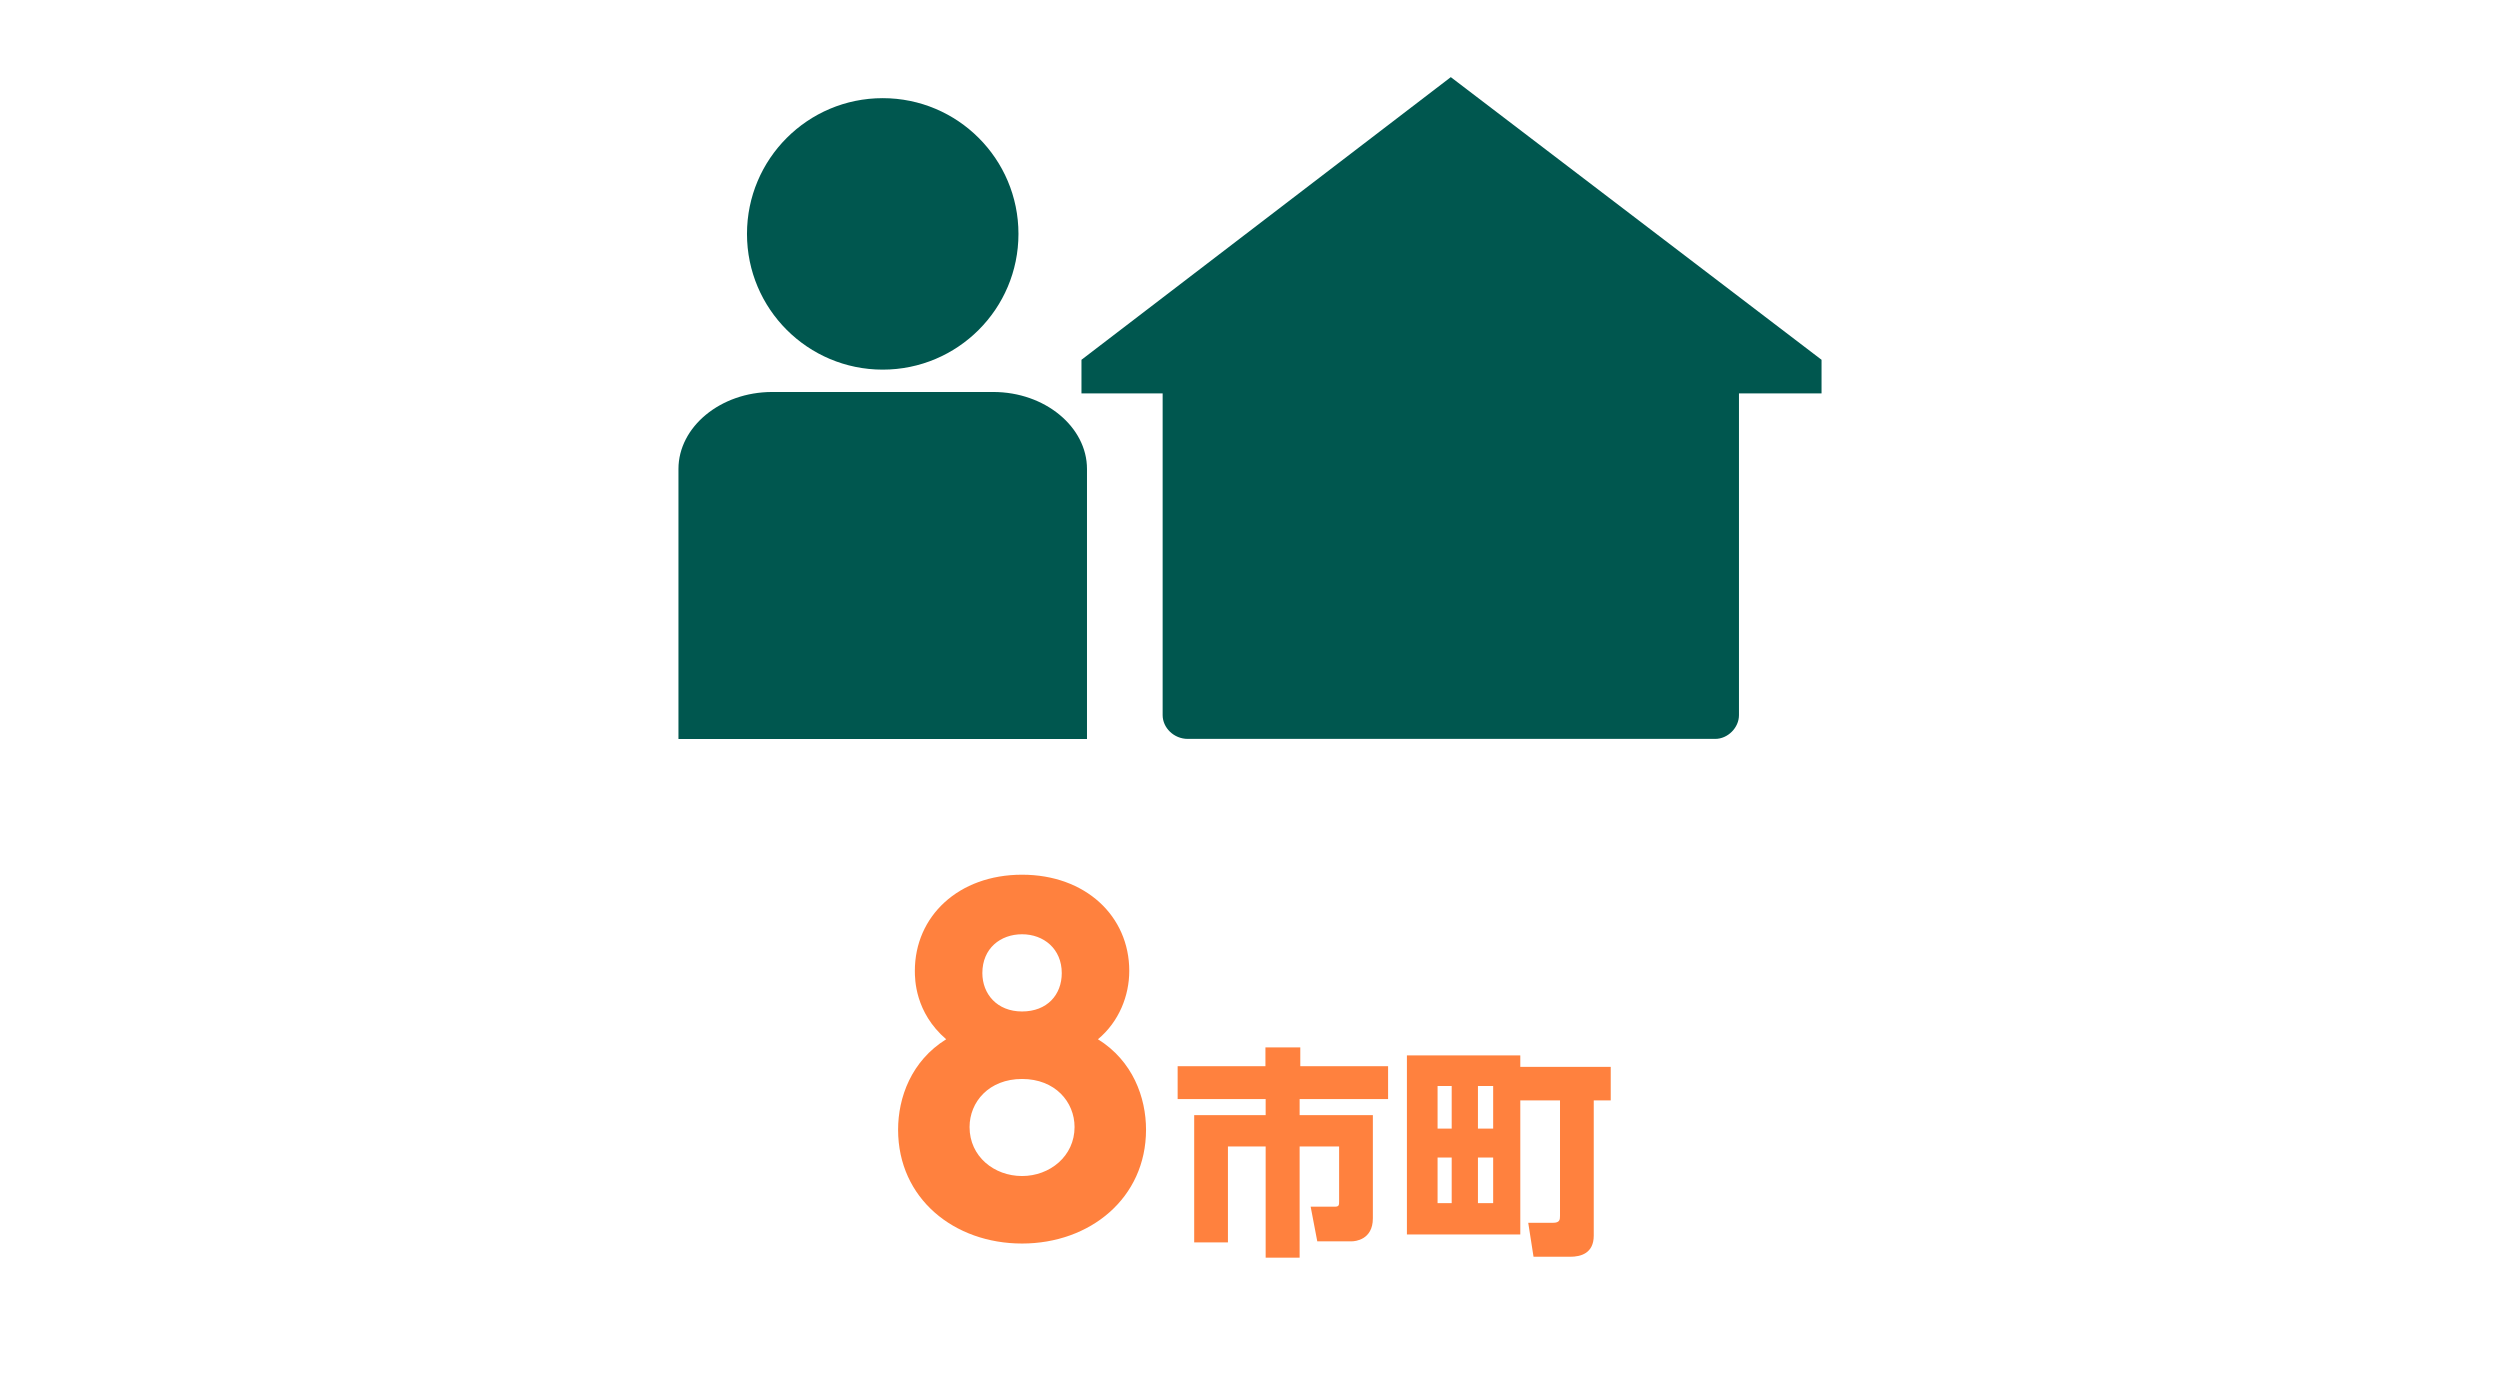
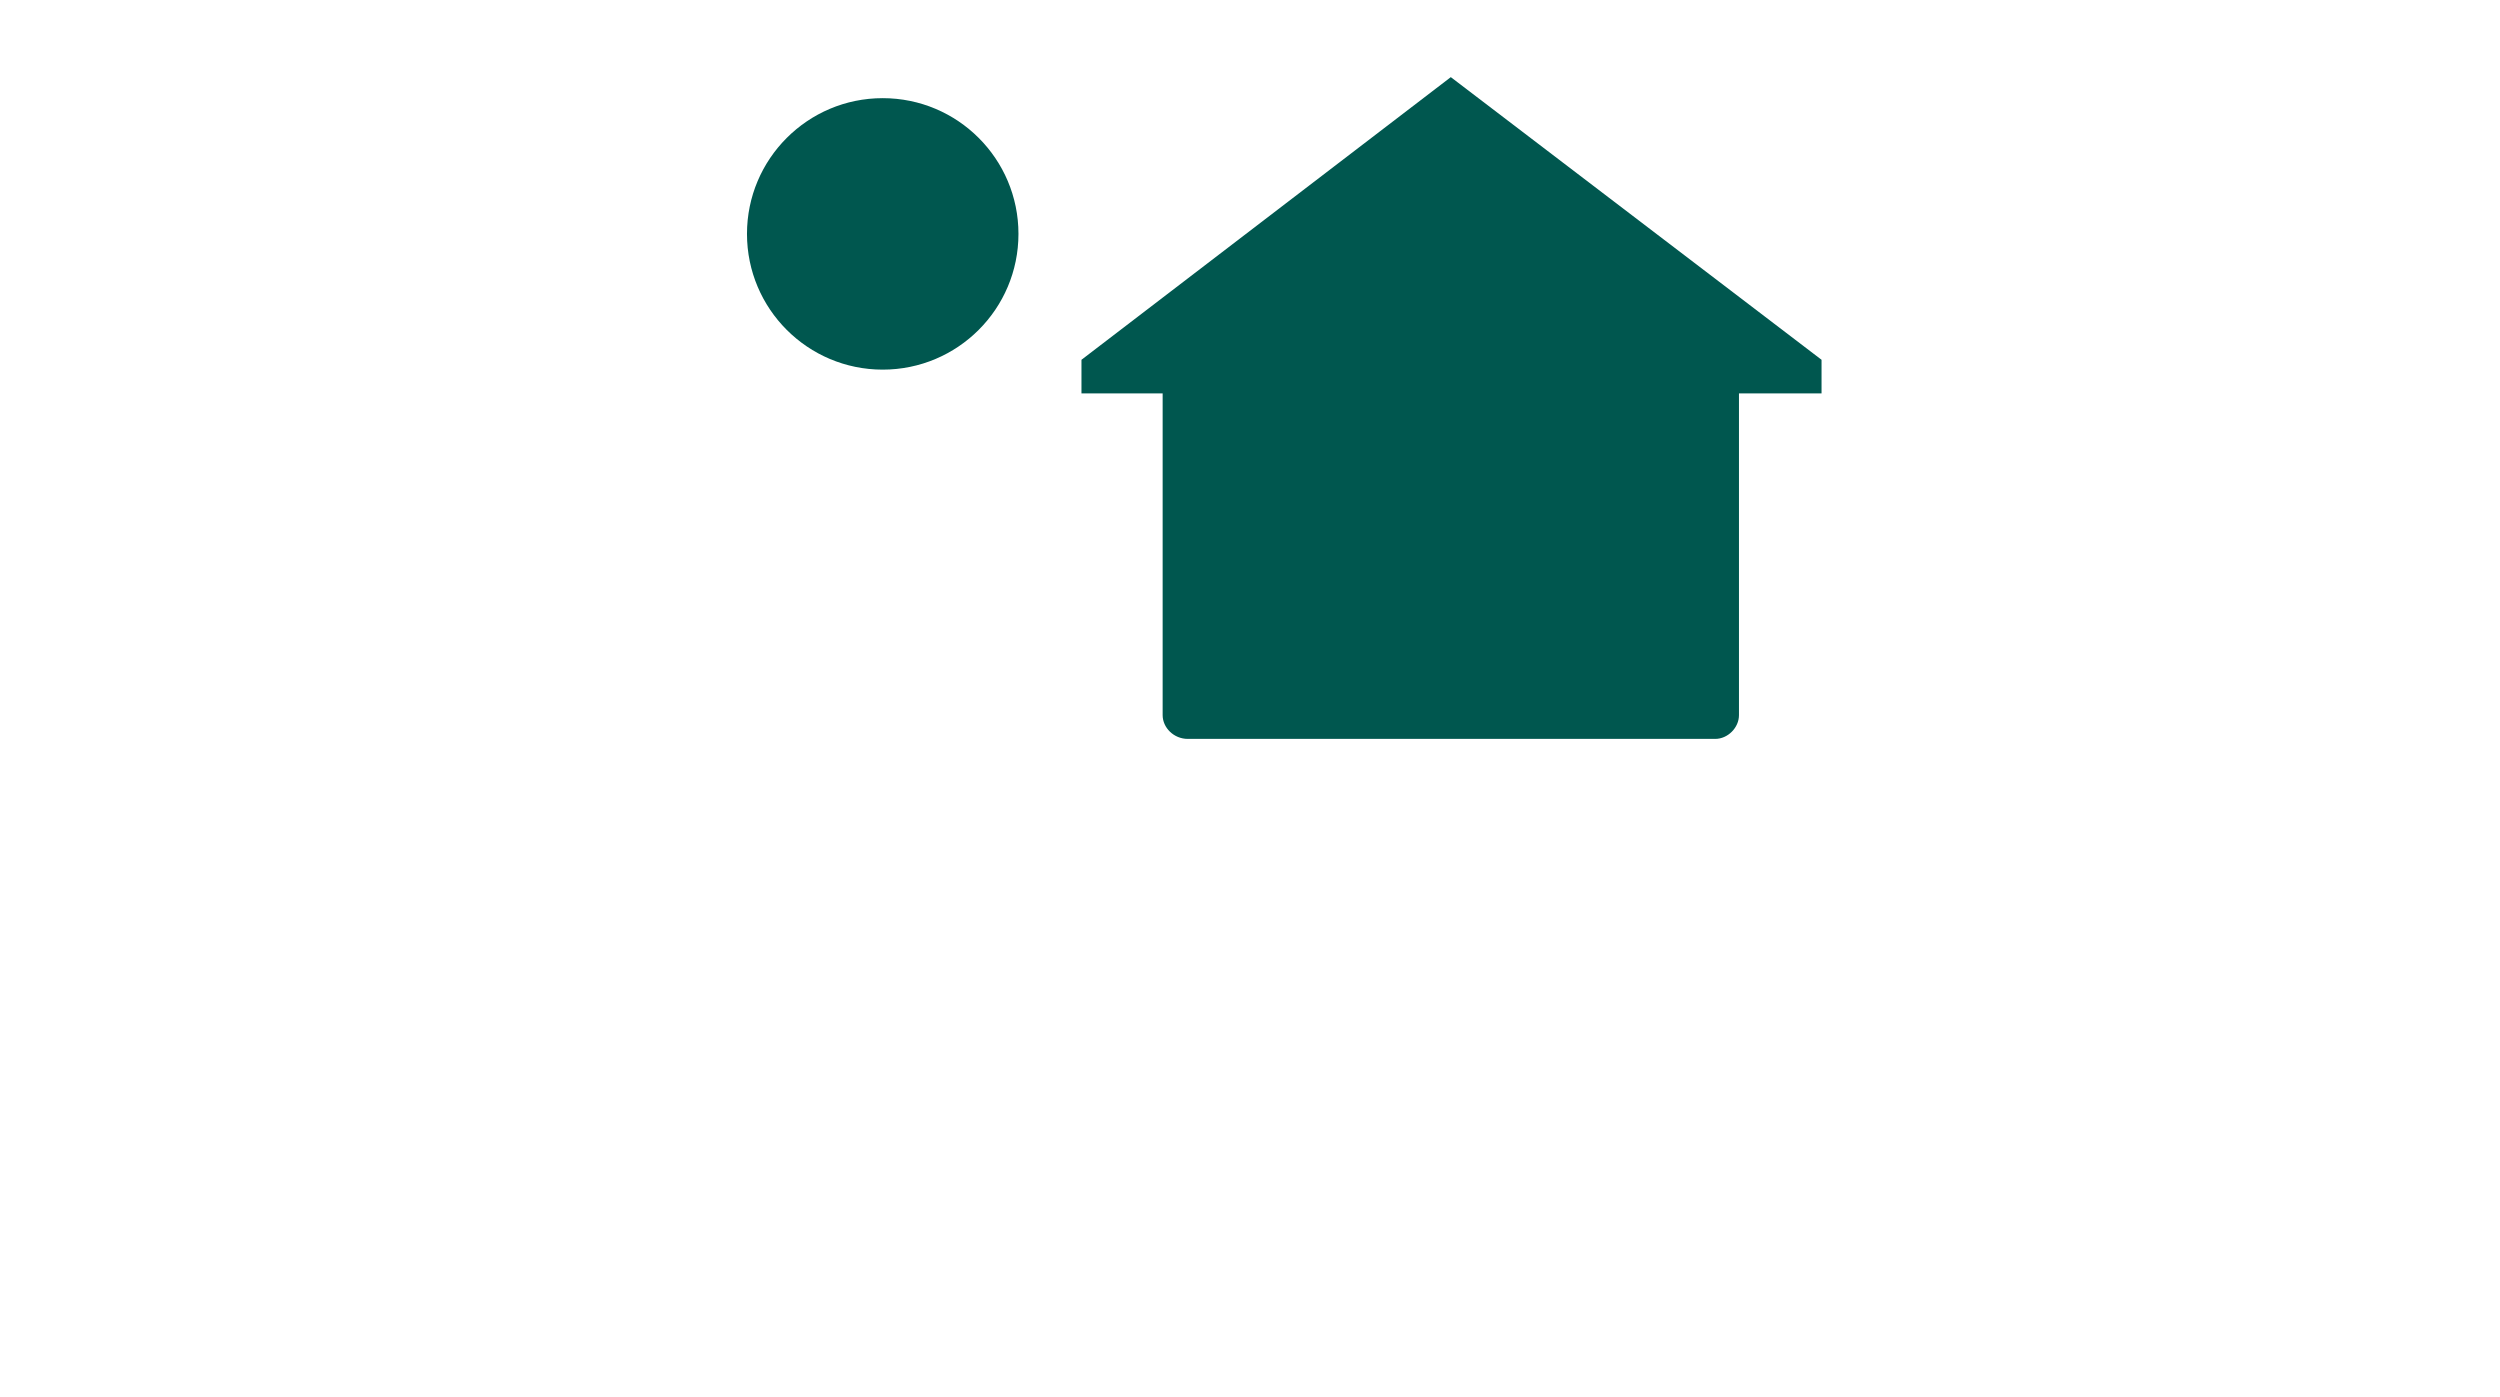
<svg xmlns="http://www.w3.org/2000/svg" id="b" data-name="レイヤー 2" viewBox="0 0 340 190">
  <defs>
    <style>
      .e, .f {
        fill: #00574f;
      }

      .g {
        fill: none;
      }

      .f {
        fill-rule: evenodd;
      }

      .h {
        fill: #ff813e;
      }
    </style>
  </defs>
  <g id="c" data-name="テキスト">
    <g>
-       <path class="h" d="M124.42,132.04c0-7.44,5.94-13.08,14.58-13.08s14.58,5.64,14.58,13.08c0,3.36-1.38,6.9-4.26,9.3,4.74,2.94,6.54,7.92,6.54,12.3,0,9.3-7.62,15.48-16.86,15.48s-16.86-6.12-16.86-15.48c0-4.38,1.8-9.36,6.54-12.3-4.26-3.66-4.26-8.22-4.26-9.3ZM146.14,153.28c0-3.42-2.64-6.54-7.14-6.54s-7.14,3.12-7.14,6.54c0,4.02,3.36,6.66,7.14,6.66s7.14-2.7,7.14-6.66ZM144.4,132.34c0-3.3-2.46-5.28-5.4-5.28s-5.4,1.92-5.4,5.28c0,2.82,1.98,5.22,5.4,5.22s5.4-2.28,5.4-5.22Z" />
-       <path class="h" d="M172.1,142.45h4.74v2.55h11.94v4.47h-12.03v2.19h9.96v14.04c0,2.94-2.46,3.12-2.85,3.12h-4.71l-.9-4.71h3.27c.6,0,.6-.21.6-.75v-7.44h-5.37v15.12h-4.62v-15.12h-5.13v13.05h-4.59v-17.31h9.72v-2.19h-11.97v-4.47h11.94v-2.55Z" />
-       <path class="h" d="M219.06,145.09v4.56h-2.31v18.39c0,2.4-1.74,2.88-3.21,2.88h-4.98l-.72-4.62h3.36c.93,0,.96-.42.96-.96v-15.69h-5.4v18.24h-15.42v-24.36h15.42v1.56h12.3ZM197.43,147.7h-1.92v5.79h1.92v-5.79ZM197.43,157.42h-1.92v6.21h1.92v-6.21ZM203.07,147.7h-2.07v5.79h2.07v-5.79ZM203.07,157.42h-2.07v6.21h2.07v-6.21Z" />
-     </g>
+       </g>
    <g>
      <path class="f" d="M236.5,53.5v43.76c0,1.71-1.52,3.23-3.23,3.23h-71.73c-1.9,0-3.42-1.52-3.42-3.23v-43.76h-11.04v-4.57l50.23-38.44,50.42,38.44v4.57h-11.23Z" />
-       <path class="f" d="M105.02,53.31h30.06c7.04,0,12.75,4.76,12.75,10.47v36.72h-55.56v-36.72c0-5.71,5.71-10.47,12.75-10.47Z" />
      <circle class="e" cx="120.05" cy="31.81" r="18.46" />
    </g>
  </g>
  <g id="d" data-name="SVG書き出し枠">
-     <rect class="g" width="340" height="170" />
-   </g>
+     </g>
</svg>